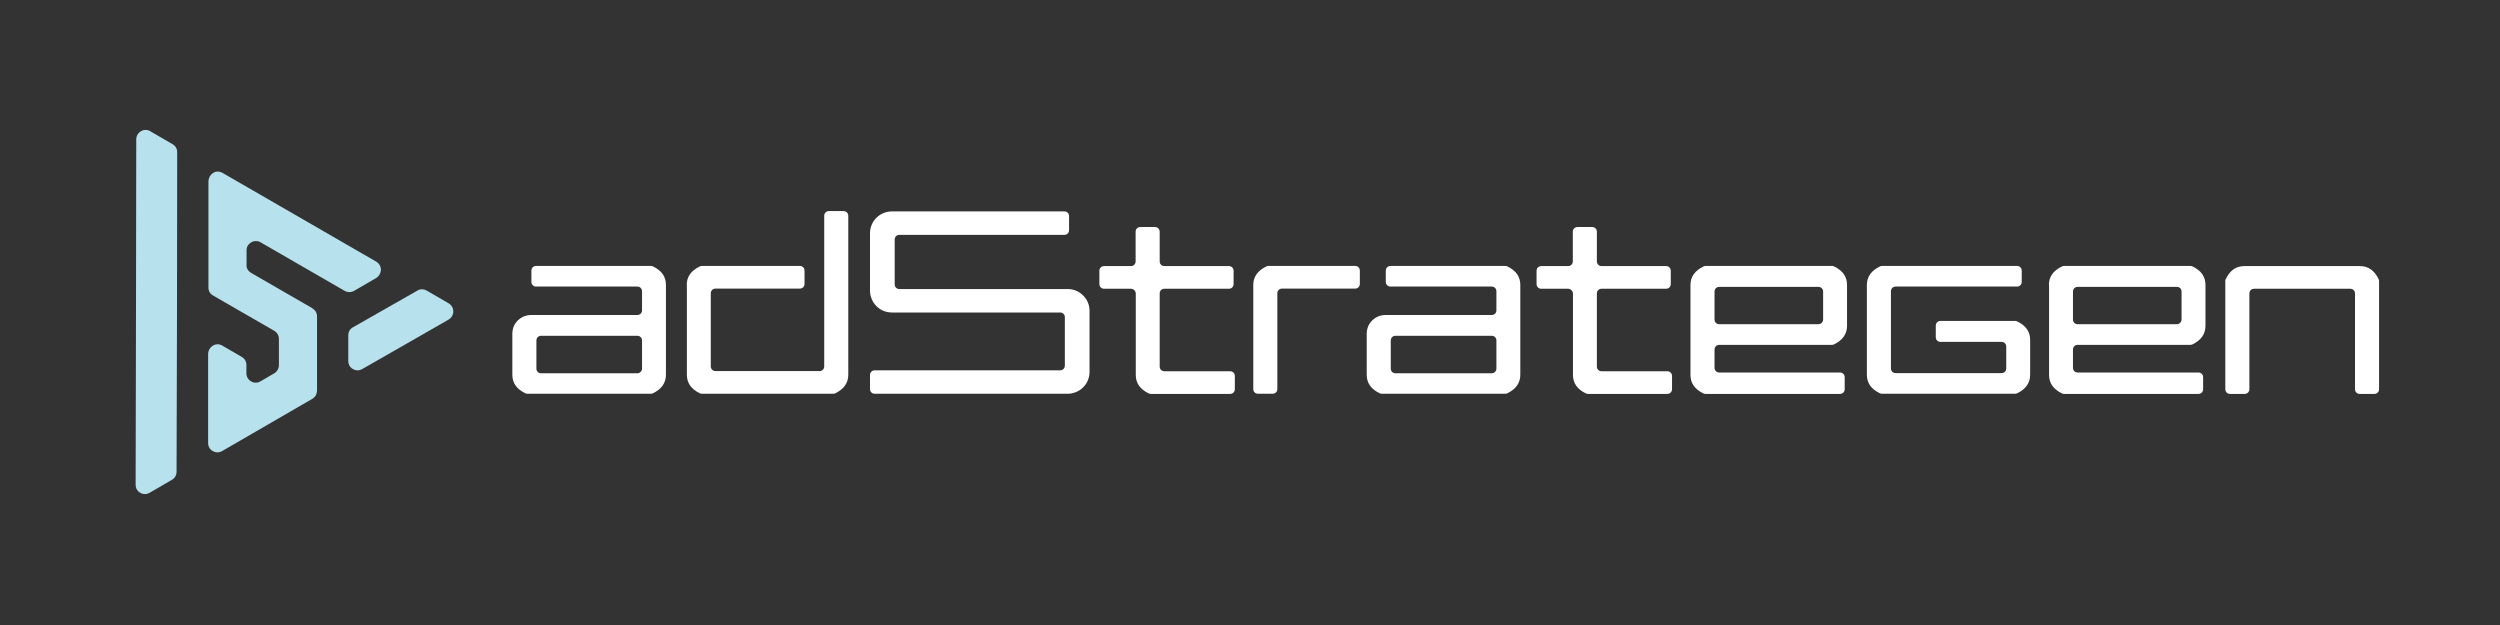
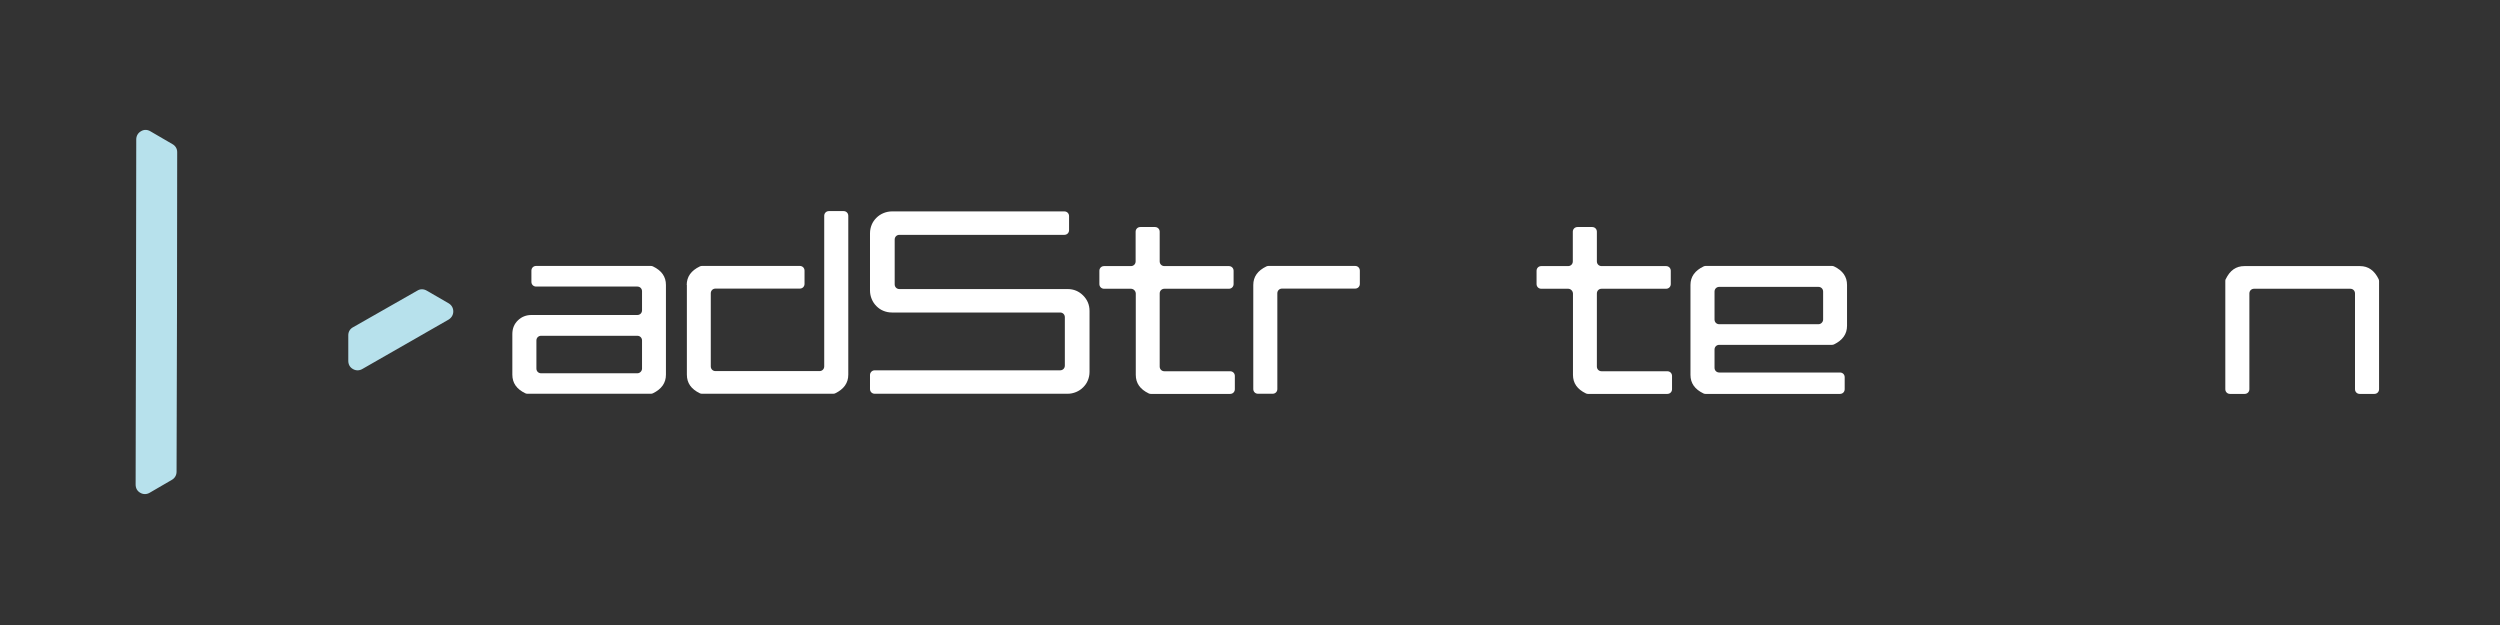
<svg xmlns="http://www.w3.org/2000/svg" id="Ebene_1" width="1600" height="400" version="1.1" viewBox="0 0 1600 400">
  <rect x="0" y="0" width="1600" height="400" fill="#333333" stroke="none" />
  <defs>
    <style>
      .st0 {
        fill: #b7e1ec;
        fill-rule: evenodd;
      }

      .st1 {
        fill: #fff;
      }
    </style>
  </defs>
  <g>
    <path class="st0" d="M222.9,214.6v16.3c0,2.3,1,4.2,3,5.3,1.9,1.1,4.1,1.1,6.1-.1l55-31.5c2-1.2,3.1-3.1,3.1-5.3s-1.1-4.1-3-5.2l-14-8.1c-1.9-1.1-4.1-1.2-6,0l-40.9,23.3c-2.2,1.1-3.3,3-3.3,5.3h0Z" />
    <path class="st0" d="M110.3,92.2l-14.1-8.2c-1.8-1.1-4.1-1.2-6,0-1.9,1.1-3,3-3,5.2,0,73.7-.3,147.3-.4,220.9,0,2.3,1,4.2,3,5.3,1.9,1.1,4.1,1.1,6.1-.1l14.1-8.2c1.9-1.1,3-3,3-5.2.3-68.2.3-136.4.4-204.6,0-2.1-1.1-4-3.1-5.1h0Z" />
-     <path class="st0" d="M199.8,197.2l-39-22.5c-1.9-1.1-3.2-3-3-5.2v-9.1c-.1-2.3,1-4.1,3-5.3,1.9-1.1,4.1-1.1,6,0,18.3,10.6,35.1,20.3,53.7,31,1.9,1.1,4.2,1.1,6.2,0l14.1-8.2c1.8-1.1,2.9-3.1,3-5.2,0-2.3-1.2-4.2-3.1-5.3l-98.2-56.7c-1.9-1.1-4.2-1.3-6.1,0-1.8,1.1-2.9,3.1-3,5.2v68c-.1,2.2,1,4.1,2.9,5.2l39.2,22.6c1.9,1.1,3,3,3,5.3v16.8c-.1,2.2-1.2,4.1-3.1,5.2l-8.6,5c-2,1.2-4.1,1.2-6.1.1-1.9-1.1-3-3-3-5.3v-5.2c0-2.3-1.1-4.1-3-5.2l-12.4-7.2c-1.8-1.1-4.1-1.2-6,0-1.9,1.1-3,3-3.1,5.3v56.9c0,2.3,1,4.2,3,5.3s4.1,1.1,6.1-.1c19.2-11.1,38.4-22.2,57.5-33.3,2-1.2,3-3,3.1-5.3v-47.5c0-2.2-1.1-4.1-3.1-5.2h0Z" />
  </g>
  <g>
    <path class="st1" d="M327.9,213.8c0-3.6,1.2-6.5,3.6-8.8s5.3-3.4,8.6-3.4h67.8c1.7,0,3-1.3,3-3v-12.2c0-1.7-1.3-3-3-3h-64.8c-1.7,0-3-1.3-3-3v-7.2c0-1.7,1.3-3,3-3h73.5c.4,0,.9.1,1.3.3,5.6,2.7,8.3,6.6,8.3,11.9v57.4c0,5.3-2.8,9.2-8.3,11.9-.4.2-.9.3-1.3.3h-79.1c-.4,0-.9-.1-1.3-.3-5.6-2.7-8.3-6.6-8.3-11.9v-26h0ZM410.9,235.9v-18c0-1.7-1.3-3-3-3h-61.6c-1.7,0-3,1.3-3,3v18c0,1.7,1.3,3,3,3h61.6c1.6,0,3-1.4,3-3Z" />
    <path class="st1" d="M439.5,182.4c0-5.3,2.8-9.2,8.4-11.9.4-.2.9-.3,1.3-.3h62.7c1.7,0,3,1.3,3,3v8.5c0,1.7-1.3,3-3,3h-54c-1.7,0-3,1.3-3,3v46.8c0,1.7,1.3,3,3,3h66.6c1.7,0,3-1.3,3-3v-96.4c0-1.7,1.3-3,3-3h9.4c1.7,0,3,1.3,3,3v101.7c0,5.3-2.8,9.2-8.3,11.9-.4.2-.9.3-1.3.3h-84.1c-.4,0-.9-.1-1.3-.3-5.6-2.7-8.3-6.6-8.3-11.9v-57.4h-.1Z" />
    <path class="st1" d="M559.8,237h118.7c1.7,0,3-1.3,3-3v-31c0-1.7-1.3-3-3-3h-107.7c-2,0-3.8-.4-5.5-1.1-1.7-.7-3.1-1.7-4.4-3-1.3-1.3-2.3-2.8-3-4.5s-1.1-3.5-1.1-5.4v-36.7c0-2,.4-3.8,1.1-5.5.7-1.7,1.7-3.1,3-4.4,1.3-1.3,2.8-2.3,4.5-3s3.5-1.1,5.4-1.1h110.4c1.7,0,3,1.3,3,3v9c0,1.7-1.3,3-3,3h-105.6c-1.7,0-3,1.3-3,3v28.7c0,1.7,1.3,3,3,3h107.7c3.9,0,7.2,1.4,9.9,4.1,2.7,2.7,4.1,6,4.1,9.9v39c0,2-.4,3.8-1.1,5.5-.7,1.7-1.7,3.1-3,4.4-1.3,1.3-2.8,2.3-4.5,3s-3.5,1.1-5.4,1.1h-123.5c-1.7,0-3-1.3-3-3v-9c0-1.6,1.3-3,3-3Z" />
    <path class="st1" d="M723.8,184.8h-17.2c-1.7,0-3-1.3-3-3v-8.5c0-1.7,1.3-3,3-3h17.2c1.7,0,3-1.3,3-3v-19c0-1.7,1.3-3,3-3h9.4c1.7,0,3,1.3,3,3v19c0,1.7,1.3,3,3,3h41.3c1.7,0,3,1.3,3,3v8.5c0,1.7-1.3,3-3,3h-41.3c-1.7,0-3,1.3-3,3v46.8c0,1.7,1.3,3,3,3h42.1c1.7,0,3,1.3,3,3v8.5c0,1.7-1.3,3-3,3h-50.8c-.4,0-.9-.1-1.3-.3-5.6-2.7-8.3-6.6-8.3-11.9v-52.1c-.1-1.7-1.5-3-3.1-3Z" />
    <path class="st1" d="M802.1,182.4c0-5.3,2.8-9.2,8.4-11.9.4-.2.9-.3,1.3-.3h55.5c1.7,0,3,1.3,3,3v8.5c0,1.7-1.3,3-3,3h-46.8c-1.7,0-3,1.3-3,3v61.3c0,1.7-1.3,3-3,3h-9.4c-1.7,0-3-1.3-3-3v-66.6Z" />
-     <path class="st1" d="M874.7,213.8c0-3.6,1.2-6.5,3.6-8.8,2.4-2.3,5.3-3.4,8.6-3.4h67.8c1.7,0,3-1.3,3-3v-12.2c0-1.7-1.3-3-3-3h-64.8c-1.7,0-3-1.3-3-3v-7.2c0-1.7,1.3-3,3-3h73.5c.4,0,.9.1,1.3.3,5.6,2.7,8.3,6.6,8.3,11.9v57.4c0,5.3-2.8,9.2-8.3,11.9-.4.2-.9.3-1.3.3h-79.1c-.4,0-.9-.1-1.3-.3-5.6-2.7-8.3-6.6-8.3-11.9v-26ZM957.7,235.9v-18c0-1.7-1.3-3-3-3h-61.6c-1.7,0-3,1.3-3,3v18c0,1.7,1.3,3,3,3h61.6c1.7,0,3-1.4,3-3Z" />
    <path class="st1" d="M1003.6,184.8h-17.2c-1.7,0-3-1.3-3-3v-8.5c0-1.7,1.3-3,3-3h17.2c1.7,0,3-1.3,3-3v-19c0-1.7,1.3-3,3-3h9.4c1.7,0,3,1.3,3,3v19c0,1.7,1.3,3,3,3h41.3c1.7,0,3,1.3,3,3v8.5c0,1.7-1.3,3-3,3h-41.3c-1.7,0-3,1.3-3,3v46.8c0,1.7,1.3,3,3,3h42.1c1.7,0,3,1.3,3,3v8.5c0,1.7-1.3,3-3,3h-50.8c-.4,0-.9-.1-1.3-.3-5.6-2.7-8.3-6.6-8.3-11.9v-52.1c-.1-1.7-1.5-3-3.1-3Z" />
    <path class="st1" d="M1081.9,182.4c0-5.3,2.8-9.2,8.4-11.9.4-.2.9-.3,1.3-.3h80.9c.4,0,.9.1,1.3.3,5.6,2.7,8.3,6.6,8.3,11.9v26.1c0,5.3-2.8,9.2-8.3,11.9-.4.2-.9.3-1.3.3h-72.2c-1.7,0-3,1.3-3,3v11.7c0,1.7,1.3,3,3,3h77.3c1.7,0,3,1.3,3,3v7.7c0,1.7-1.3,3-3,3h-86.1c-.4,0-.9-.1-1.3-.3-5.6-2.7-8.3-6.6-8.3-11.9v-57.5h0ZM1166.8,204.5v-17.9c0-1.7-1.3-3-3-3h-63.5c-1.7,0-3,1.3-3,3v17.9c0,1.7,1.3,3,3,3h63.5c1.6,0,3-1.4,3-3Z" />
-     <path class="st1" d="M1194.8,182.4c0-5.3,2.8-9.2,8.4-11.9.4-.2.9-.3,1.3-.3h86.4c1.7,0,3,1.3,3,3v7.2c0,1.7-1.3,3-3,3h-77.7c-1.7,0-3,1.3-3,3v49.4c0,1.7,1.3,3,3,3h67.8c1.7,0,3-1.3,3-3v-14c0-1.7-1.3-3-3-3h-39.1c-1.7,0-3-1.3-3-3v-7.4c0-1.7,1.3-3,3-3h47.8c.4,0,.9.1,1.3.3,5.6,2.7,8.3,6.6,8.3,11.9v22.2c0,5.3-2.8,9.2-8.3,11.9-.4.2-.9.3-1.3.3h-85.3c-.4,0-.9-.1-1.3-.3-5.6-2.7-8.3-6.6-8.3-11.9v-57.4h0Z" />
-     <path class="st1" d="M1311.3,182.4c0-5.3,2.8-9.2,8.4-11.9.4-.2.9-.3,1.3-.3h80.9c.4,0,.9.1,1.3.3,5.6,2.7,8.3,6.6,8.3,11.9v26.1c0,5.3-2.8,9.2-8.3,11.9-.4.2-.9.3-1.3.3h-72.2c-1.7,0-3,1.3-3,3v11.7c0,1.7,1.3,3,3,3h77.3c1.7,0,3,1.3,3,3v7.7c0,1.7-1.3,3-3,3h-86c-.4,0-.9-.1-1.3-.3-5.6-2.7-8.3-6.6-8.3-11.9v-57.5h-.1ZM1396.2,204.5v-17.9c0-1.7-1.3-3-3-3h-63.5c-1.7,0-3,1.3-3,3v17.9c0,1.7,1.3,3,3,3h63.5c1.6,0,3-1.4,3-3Z" />
    <path class="st1" d="M1424.2,179.9c0-.4,0-.9.3-1.3,2.7-5.6,6.6-8.3,11.9-8.3h74c5.3,0,9.2,2.8,11.9,8.3.2.4.3.9.3,1.3v69.2c0,1.7-1.3,3-3,3h-9.4c-1.7,0-3-1.3-3-3v-61.3c0-1.7-1.3-3-3-3h-61.6c-1.7,0-3,1.3-3,3v61.3c0,1.7-1.3,3-3,3h-9.4c-1.7,0-3-1.3-3-3v-69.2h0Z" />
  </g>
</svg>